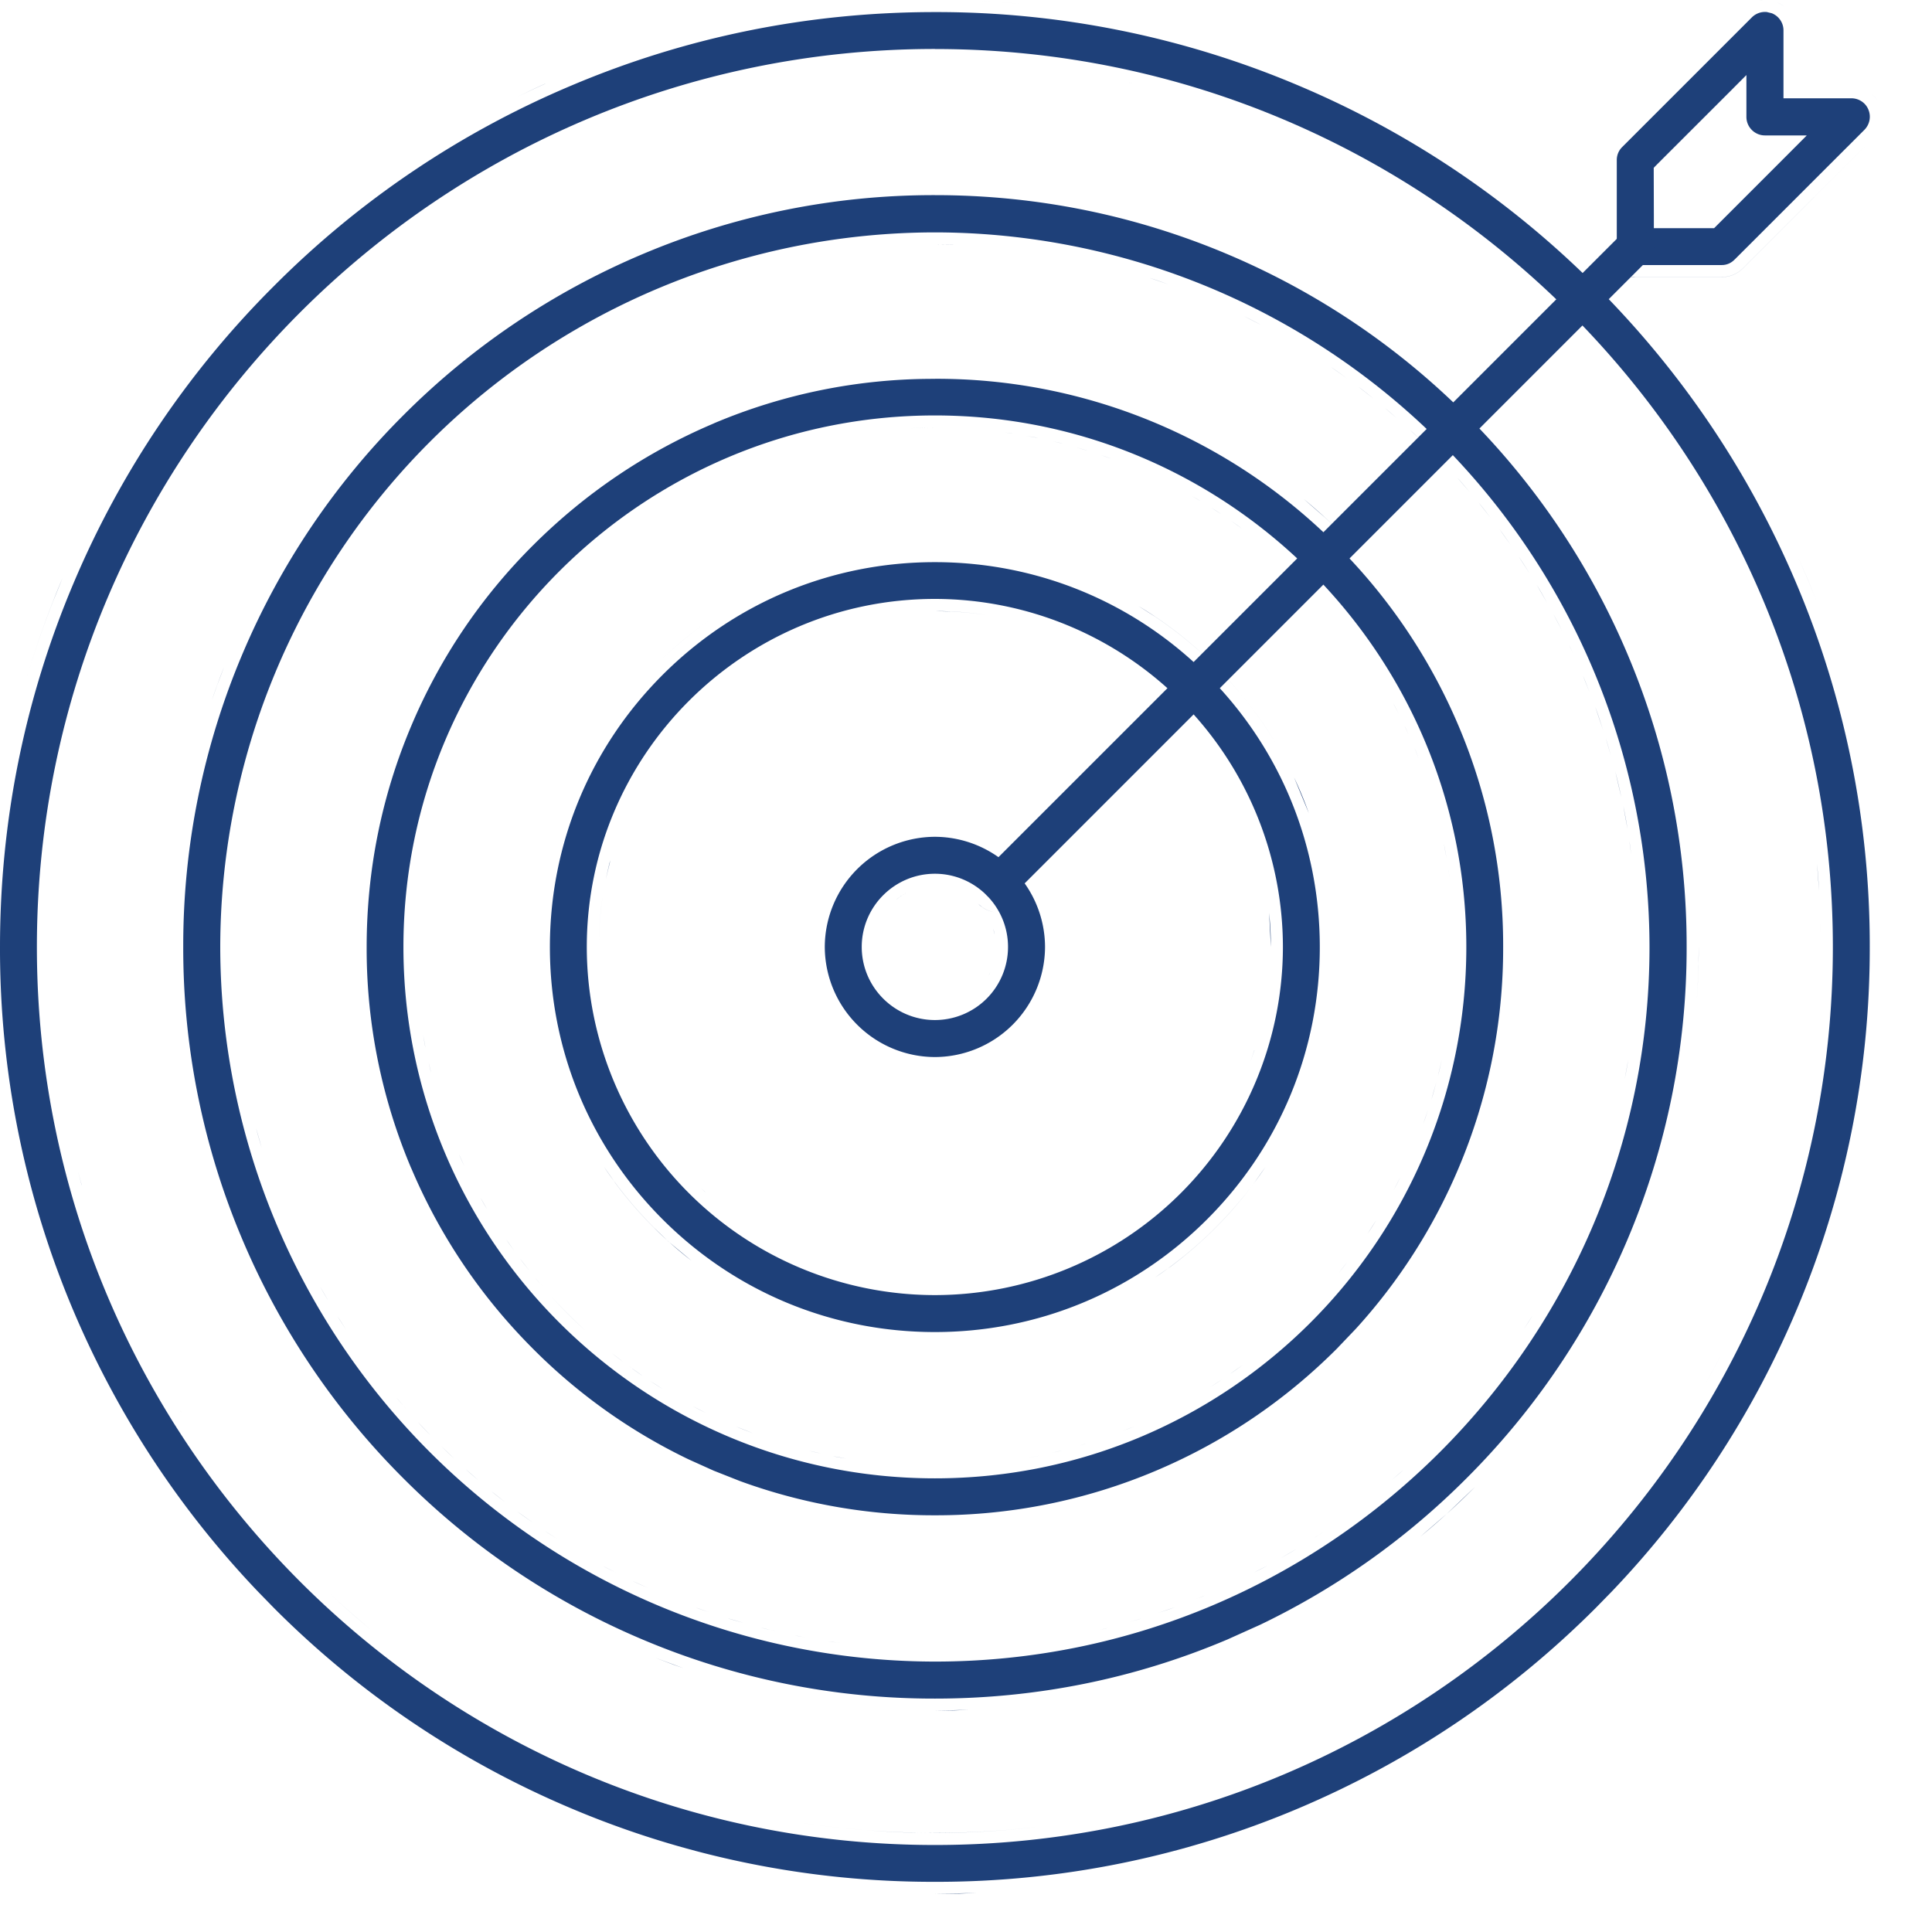
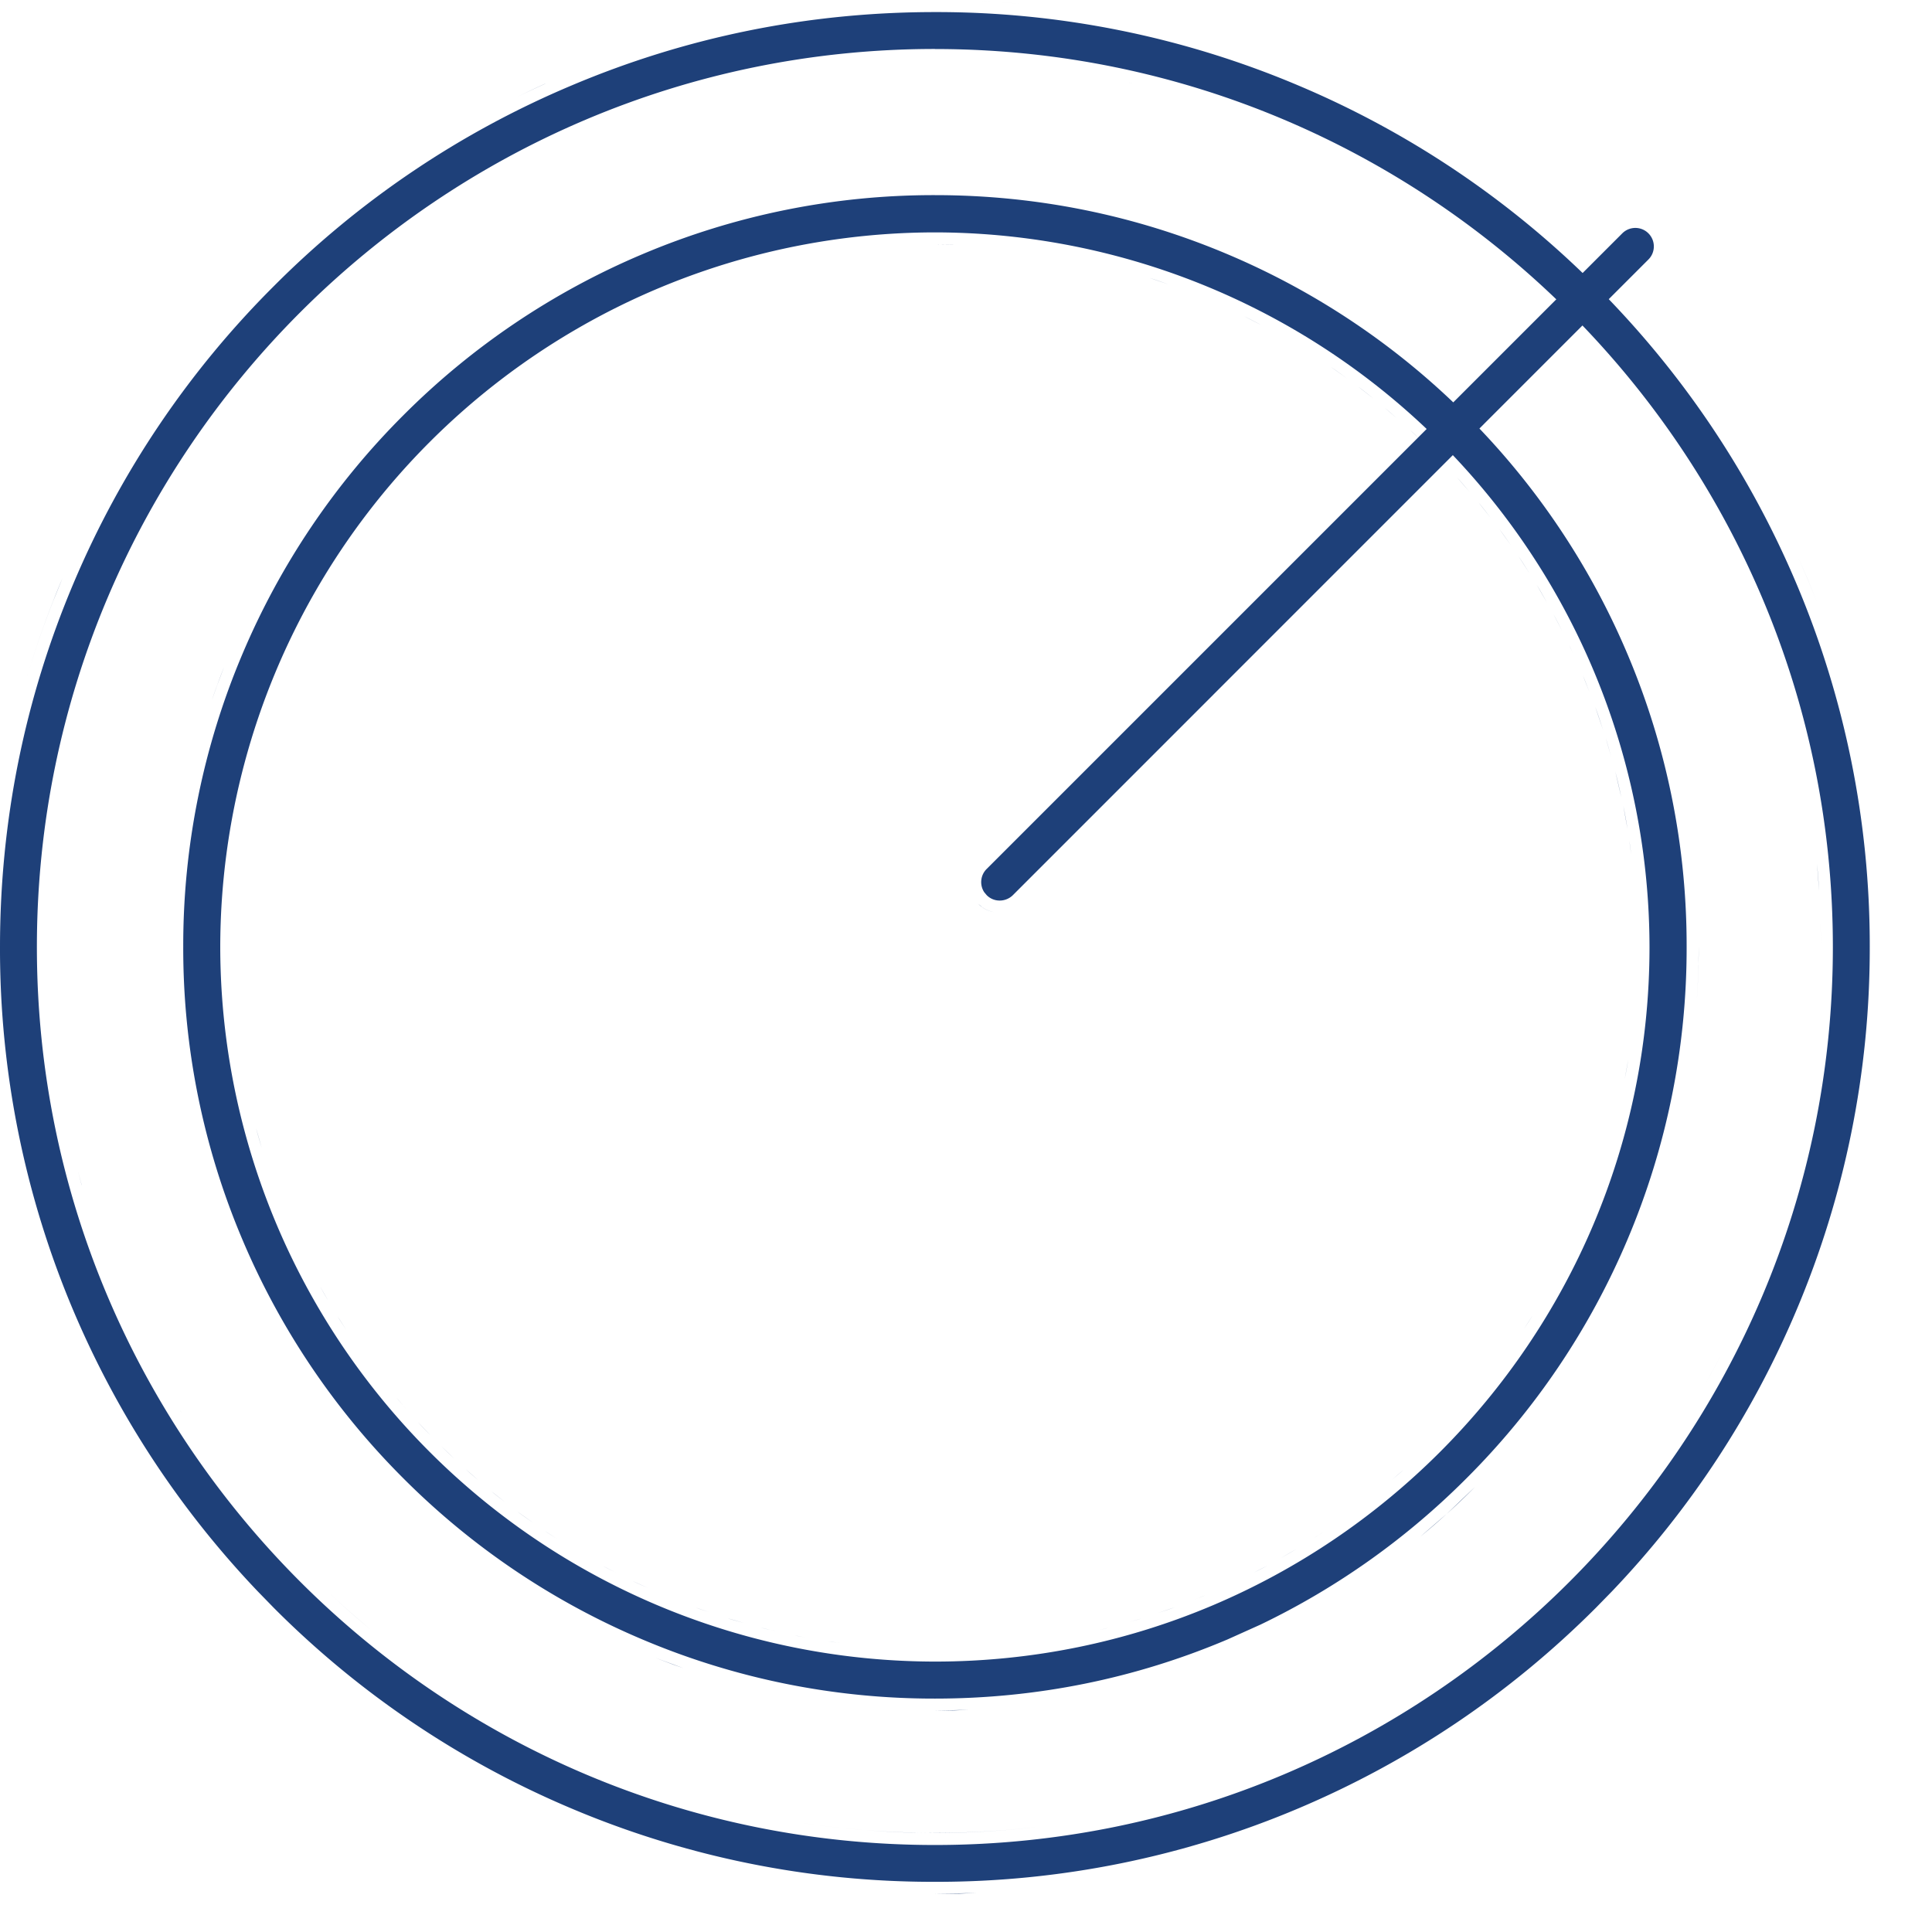
<svg xmlns="http://www.w3.org/2000/svg" width="32" height="32" fill="#1e4079">
  <path d="M15.881 31.365l-.396.005.691-.017-.296.012zM15.485.2a15.37 15.37 0 0 1 6.025 1.218 15.41 15.41 0 0 1 4.922 3.319c1.421 1.421 2.539 3.08 3.319 4.922a15.38 15.38 0 0 1 1.218 6.026 15.38 15.38 0 0 1-1.218 6.025 15.4 15.4 0 0 1-3.056 4.652l-.264.27c-1.421 1.421-3.08 2.539-4.922 3.319a15.37 15.37 0 0 1-6.025 1.218 15.37 15.37 0 0 1-6.026-1.218 15.41 15.41 0 0 1-4.922-3.319l-.263-.27c-1.297-1.36-2.325-2.925-3.057-4.652A15.38 15.38 0 0 1 0 15.686c0-2.089.41-4.117 1.218-6.026a15.41 15.41 0 0 1 3.319-4.922 15.38 15.38 0 0 1 4.922-3.319C11.369.61 13.394.2 15.485.2zm0 .611C7.284.812.611 7.484.611 15.686s6.673 14.873 14.874 14.873 14.873-6.672 14.873-14.873S23.687.812 15.485.812zm1.851 29.43c-.607.077-1.224.118-1.851.118l-.379-.005a14.16 14.16 0 0 1-.746-.039 14.8 14.8 0 0 0 1.125.043 14.68 14.68 0 0 0 1.851-.117zm-4.069-.05a14.63 14.63 0 0 0 1.056.12 14.65 14.65 0 0 1-1.056-.12zm-1.061-.202a14.6 14.6 0 0 0 .989.19 14.6 14.6 0 0 1-.989-.19zm8.959-.776a14.55 14.55 0 0 1-3.361.961 14.55 14.55 0 0 0 3.361-.961zm-9.114.739l-.203-.051.203.051zm-.273-.068l-.303-.082.303.082zm-.34-.094l-.303-.09.303.09zm-.962-.312a14.63 14.63 0 0 0 .618.21 14.63 14.63 0 0 1-.618-.21zm-.408-.155l-.225-.092.225.092zm-.353-.145l-.244-.108.244.108zm-.604-.275l-.251-.125.251.125zm12.699.021l-.256.12.256-.12zm-13.055-.2l-.18-.096.18.096zm13.679-.117l-.188.099.188-.099zM8.451 28.56l-.176-.099.176.099zm14.306-.134l-.205.115.205-.115zm-14.628-.048l-.194-.115.194.115zm14.894-.108l-.137.081.137-.081zM7.85 28.212l-.231-.145.231.145zm15.497-.143l-.167.105.167-.105zm-15.783-.036l-.176-.115.176.115zm16.371-.358l-.175.122.175-.122zM6.698 27.43l-.172-.131.172.131zm17.523.036l-.183.135.183-.135zm.285-.218l-.19.147.19-.147zm-18.36-.252c-.25-.207-.492-.422-.728-.644.236.222.478.438.728.644zm18.599.063l-.123.1.123-.1zm.295-.247l-.135.115.135-.115zm.244-.215l-.151.134.151-.134zm.272-.25l-.146.136.146-.136zm.259-.25l-.166.161.166-.161zm.249-.253l-.146.149.146-.149zm.215-.23l-.123.132.123-.132zm.275-.307l-.167.188.167-.188zm.202-.24l-.145.173.145-.173zm-22.555-.012l-.021-.026.021.026zm22.973-.512l-.122.159.122-.159zm-23.433-.07l-.208-.284.208.284zm23.625-.188l-.073.101.073-.101zm.232-.328l-.109.157.109-.157zm.19-.285l-.089.136.089-.136zm.198-.314l-.113.182.113-.182zm-24.978.043l-.027-.043c.009.015.018.029.027.043zm25.202-.418l-.162.274.162-.274zm1.105.105l-.055.1.055-.1zm-26.456.065l-.066-.111.066.111zm25.663-.743a14.6 14.6 0 0 1-.291.535 15.34 15.34 0 0 0 .291-.535zm-25.856.408l-.05-.089.05.089zm-.122-.223l-.094-.176.094.176zm-.17-.326l-.085-.172.085.172zm-.157-.322l-.06-.127.06.127zm26.752-.479l-.085.193.085-.193zm-26.91.134l-.041-.094.041.094zm27.019-.393l-.053.129.053-.129zm-27.158.066l-.058-.143.058.143zm27.335-.52l-.102.266.102-.266zm-27.46.206l-.039-.102.039.102zm27.54-.431l-.064.18.064-.18zm-27.773-.217l-.051-.154.051.154zm-.108-.337l-.066-.227.066.227zm28.198-.464l-.044.158.044-.158zm-28.3.116l-.062-.234.063.234zm-.089-.334l-.038-.156.038.156zm-.161-.709l-.032-.168.032.168zm-.174-1.061l-.016-.13.016.13zM.813 15.68l.006.396-.006-.396v-.001zm29.342-.372l.005.373v-.001l-.005-.378v.006zm-.059-1a14.82 14.82 0 0 1 .034.45l-.034-.45zm-.395-2.273l.036.145-.036-.145zm.886-.611a15.05 15.05 0 0 1 .142.545 15.05 15.05 0 0 0-.142-.545zM1.033 9.581l-.148.364a15.61 15.61 0 0 0-.435 1.258 15.65 15.65 0 0 1 .583-1.622zm28.106.729l.073.191-.073-.191zm.645-1.076l.152.347.149.364-.149-.363-.152-.348zm-.91.449l.072.166-.072-.166zm-.294-.614l.059.119-.059-.119zm-.161-.309l.056.106-.056-.106zm-.172-.311l.069.123-.069-.123zm-.171-.293l.047.081-.047-.081zm-.2-.323l.089.142-.089-.142zm-.177-.271l.068.104-.068-.104zm-.22-.32l.076.109-.076-.109zm-.229-.314l.159.218-.159-.218zm-.179-.234l.114.148-.114-.148zm-.207-.261l.088.11-.088-.11zm-.247-.295l.078.092-.078-.092zm-.211-.24l.088.1-.088-.1zm-.261-.283l.136.146-.136-.146zm-.25-.258l.161.165-.161-.165zm-.241-.237l.158.154-.158-.154zm-.266-.25l.156.146-.156-.146zm-.235-.211l.133.118-.133-.118zm-.25-.215l.113.096-.113-.096zm-.281-.23l.119.096-.119-.096zm-.313-.243l.132.101-.132-.101zm-.27-.199l.173.126-.173-.126zm-.248-.175l.123.085-.123-.085zm-.276-.186l.098.064-.098-.064zm-.262-.168l.041.025-.041-.025zm-.344-.209l.111.065-.111-.065zm-.269-.154l.068.038-.068-.038zm-.384-.208l.157.082-.157-.082zm-.268-.137l.116.058-.116-.058zm-.38-.182l.17.079-.17-.079zm-.333-.148l.227.1-.227-.1zm-.246-.104l.113.046-.113-.046zm-.299-.119l.072.027-.072-.027zm-.369-.136l.111.039-.111-.039zm-.392-.132l.177.057-.177-.057zm-.308-.096l.156.047-.156-.047zm-10.63-.232v.001c-.17.077-.338.156-.504.238.166-.082.334-.163.504-.239zm9.887.033l.211.051-.211-.051zm-.222-.052l.059.013c-.02-.005-.04-.008-.059-.013zm-.348-.074l.061.012-.061-.012zM13.133.174h.001-.001zm1.168-.131h.001-.001zm1.953-.025a15.38 15.38 0 0 1 .647.045 15.5 15.5 0 0 0-.647-.045zm-.373-.014v.001-.001zm1.814 30.188l-.336.046.336-.046zm3.807-1.126l-.308.135.308-.135zm-11.097.385l-.286-.109.286.109zm-.971-.399l-.293-.137.293.137zm12.689-.283l-.265.131.265-.131zm1.524-.896l-.25.164.25-.164zm-16.688-.25l-.21-.154.21.154zm-.558-.42l-.185-.148.185.148zm20.595-2.43l-.186.229.186-.229zm-23.139-.146l-.117-.152.117.152zm24.789-2.461l-.092.184.092-.184zm.967-10.442l.038.142-.038-.142zM15.805 28.33l-.32.004.563-.014-.243.01zm-.32-25.098c1.68 0 3.311.33 4.847.979a12.41 12.41 0 0 1 3.957 2.667 12.41 12.41 0 0 1 2.668 3.958 12.37 12.37 0 0 1 .979 4.846 12.37 12.37 0 0 1-.979 4.847 12.41 12.41 0 0 1-2.668 3.957 12.41 12.41 0 0 1-3.408 2.421l-.549.247c-1.535.651-3.166.98-4.847.98a12.37 12.37 0 0 1-4.846-.98 12.41 12.41 0 0 1-3.958-2.668 12.41 12.41 0 0 1-2.667-3.957 12.36 12.36 0 0 1-.979-4.847 12.37 12.37 0 0 1 .979-4.846 12.41 12.41 0 0 1 2.667-3.958 12.41 12.41 0 0 1 3.958-2.667 12.37 12.37 0 0 1 4.846-.979zm4.063 24.435l-1.104.318 1.104-.318zm-8.692-.208l.464.171-.168-.059-.296-.112zm4.63-23.61A11.85 11.85 0 0 0 3.648 15.685a11.85 11.85 0 0 0 11.836 11.836c6.526 0 11.837-5.309 11.837-11.836A11.85 11.85 0 0 0 15.484 3.849zm-1.571 23.362l-.184-.022c.061.009.122.014.184.022zm3.319-.022l-.106.014.106-.014zm-3.889-.068l-.178-.032c.059.012.118.021.178.032zm4.454-.031l-.141.025.141-.025zm-4.959-.075l-.233-.054c.077.02.155.035.233.054zm5.518-.053c-.056.014-.113.026-.169.039l.169-.039zm-6.042-.083l-.261-.074c.086.027.174.05.261.074zm6.592-.072c-.065.02-.131.038-.197.057l.197-.057zm.547-.184c-.088.032-.178.061-.268.091l.268-.091zm-7.696.083l-.232-.078c.077.028.155.052.232.078zm-.59-.218l-.162-.064.162.064zm8.788-.062c-.052.022-.104.041-.156.062l.156-.062zm-9.235-.129l-.243-.11c.08.038.162.074.243.11zm9.742-.098l-.077.035.077-.035zm-10.245-.143l-.228-.116c.075.04.152.077.228.116zm10.775-.125a7.99 7.99 0 0 1-.226.116l.226-.116zm.475-.272c-.083.05-.167.098-.251.146l.251-.146zm-11.813.091l-.138-.08.138.08zm-.416-.254l-.219-.141c.072.048.146.094.219.141zm12.682-.124c-.051.034-.104.066-.155.1l.155-.1zm2.509-.744a12.87 12.87 0 0 1-.444.425l-.462.399a12.84 12.84 0 0 0 .462-.4l.444-.424zm-15.601.594l-.26-.185c.085.063.173.124.26.185zm13.555-.175l-.158.113.158-.113zm-14.021-.169l-.226-.178c.074.061.15.119.226.178zm14.468-.179l-.193.153.193-.153zm-14.914-.186l-.202-.176c.066.06.134.118.202.176zm15.327-.167c-.061.055-.124.108-.186.161l.186-.161zm-15.725-.19l-.212-.203a11.57 11.57 0 0 0 .212.203zm16.126-.187l-.155.148.155-.148zm-16.514-.194l-.208-.218c.068.074.138.146.208.218zm16.887-.191l-.112.118.112-.118zm-17.29-.247l-.157-.181c.051.061.105.12.157.181zm17.665-.177l-.124.143.124-.143zM6.37 22.907l-.149-.19.149.19zm18.365-.173l-.11.141.11-.141zm-18.682-.245l-.171-.24.171.24zm19.013-.212l-.112.159.112-.159zM5.738 22.03l-.146-.225c.047.076.097.15.146.225zm19.645-.238c-.046.074-.093.146-.141.219l.141-.219zm-19.948-.251l-.13-.226a10.15 10.15 0 0 0 .13.226zm20.225-.219l-.124.215.124-.215zm-20.494-.27l-.123-.241.123.241zm20.762-.241l-.116.228.116-.228zM4.92 20.555l-.108-.241.108.241zm21.238-.241l-.098.216.098-.216zm-21.47-.296l-.083-.209.083.209zm21.68-.221l-.087.221.087-.221zm-21.876-.302l-.082-.244.082.244zm22.064-.237l-.079.237.079-.237zm-22.223-.252l-.092-.32c.029.108.06.214.092.32zm22.381-.282l-.068.242.068-.242zM4.183 18.45l-.068-.294.068.294zm22.671-.294l-.06.26.06-.26zm.115-.606a11.58 11.58 0 0 1-.058.32l.058-.32zm-22.919.285l-.038-.214.038.214zm24.052-1.222a12.63 12.63 0 0 1-.135 1.134 12.63 12.63 0 0 0 .135-1.134zm-1.059.393l-.038.297.038-.297zm-23.084.262l-.032-.252.032.252zm-1.125-1.584v-.001.001zm25.302 0a12.93 12.93 0 0 1-.031.878 12.78 12.78 0 0 0 .027-.559l.004-.32v.001zm-1.033-.639l.005.094-.005-.094zm-.115-1.115c.013.083.022.166.033.25l-.033-.25zm-.233-1.149a11.49 11.49 0 0 1 .099.425l-.099-.425zm-.157-.552c.033.107.062.216.093.324l-.093-.324zm-23.085-.64a12.62 12.62 0 0 0-.169.532 12.62 12.62 0 0 1 .169-.532zm22.91.121c.046.126.087.254.129.382l-.129-.382zm-.203-.516c.038.09.072.181.107.271l-.107-.271zm-.229-.509c.024.05.046.101.069.151l-.069-.151zm-.261-.513c.049.091.095.182.142.274l-.142-.274zm-.275-.483c.06.099.116.2.173.301l-.173-.301zm-.3-.471c.061.091.119.184.178.277l-.178-.277zm-.317-.45c.063.085.124.173.185.26l-.185-.26zm-.346-.443c.068.083.133.169.199.254l-.199-.254zm-.355-.414c.07.078.138.159.206.239l-.206-.239zm-.382-.404c.07.07.137.143.205.215l-.205-.215zm-.398-.384c.069.063.135.129.202.193l-.202-.193zm-.416-.364c.066.055.13.112.194.168l-.194-.168zm-.443-.354c.085.064.167.13.25.196l-.25-.196zm-.452-.326c.092.063.182.129.273.194l-.273-.194zm-.454-.295l.255.163-.255-.163zm-.482-.282l.246.141-.246-.141zm-.5-.263a11.85 11.85 0 0 1 .275.142l-.275-.142zm-.492-.228l.245.11-.245-.11zm-.542-.22l.274.107-.274-.107zm-.53-.186c.101.032.2.067.3.102l-.3-.102zm-.529-.156l.265.075-.265-.075zm-.565-.137l.276.063-.276-.063zm-.568-.108l.296.053-.296-.053zm-.578-.08l.302.038-.302-.038zm-.52-.049l.165.013-.165-.013zm-1.676.005l-.043.004.043-.004zm1.178-.029v.001l-.301-.004.301.003zm.02-1.016h-.001.001zm11.08 10.315a9.32 9.32 0 0 1 .068.378l-.068-.378zM3.597 11.349l.112-.296a12.65 12.65 0 0 0-.197.536l.085-.24z" />
-   <path d="M15.485 6.274A9.34 9.34 0 0 1 22.14 9.03v.001a9.4 9.4 0 0 1 2.018 2.991 9.32 9.32 0 0 1 .739 3.664 9.34 9.34 0 0 1-.739 3.663 9.33 9.33 0 0 1-1.702 2.661l-.316.331c-.864.864-1.872 1.544-2.992 2.018a9.34 9.34 0 0 1-3.663.739 9.36 9.36 0 0 1-3.226-.566l-.438-.173-.415-.187a9.34 9.34 0 0 1-2.576-1.83c-.864-.864-1.544-1.872-2.018-2.992h-.001a9.32 9.32 0 0 1-.738-3.663c0-1.271.248-2.504.739-3.664a9.34 9.34 0 0 1 2.017-2.991c.866-.864 1.873-1.544 2.992-2.018v-.001a9.32 9.32 0 0 1 3.664-.738zm0 .607c-4.852 0-8.803 3.948-8.803 8.803s3.948 8.802 8.803 8.802 8.802-3.947 8.802-8.802-3.95-8.803-8.802-8.803zm-.442 17.394c-.144-.007-.286-.019-.428-.033.142.014.284.026.428.033zm-.544-.047a8.42 8.42 0 0 1-.295-.038 8.42 8.42 0 0 0 .295.038zm-.485-.07l-.218-.039c.072.015.145.027.218.039zm3.183-.044l-.187.034.188-.034zm-3.607-.041l-.19-.044a5.83 5.83 0 0 0 .19.044zm3.996-.047c-.06.015-.12.027-.181.041l.181-.041zm-4.4-.054l-.194-.056.194.056zm4.797-.058c-.035.011-.07.02-.105.03l.105-.03zm-5.15-.049l-.255-.087.255.087zm5.562-.087l-.17.058.17-.058zm-5.93-.042l-.268-.106c.088.037.178.072.268.106zm6.314-.107c-.062.026-.125.049-.187.073l.188-.073zm-6.715-.055l-.218-.099.218.099zm7.081-.108l-.162.073.162-.073zm-7.458-.066a8.31 8.31 0 0 1-.21-.108l.21.108zm7.825-.118l-.14.072.14-.072zm-8.192-.075l-.177-.102.177.102zm8.553-.127l-.156.09.156-.09zm-8.898-.075a8.36 8.36 0 0 1-.206-.132l.206.132zm9.264-.155a8.79 8.79 0 0 1-.19.122l.19-.122zm-9.593-.059c-.075-.051-.148-.104-.221-.157l.221.157zm9.933-.18l-.203.145c.069-.047.136-.096.203-.145zm-10.258-.054a9.05 9.05 0 0 1-.184-.143l.184.143zm10.562-.181l-.176.138.176-.138zm-10.895-.082l-.172-.149.172.149zm11.197-.175l-.14.121.14-.121zm-12.048-.638a9.01 9.01 0 0 0 .562.561c-.196-.178-.383-.365-.562-.561zm12.349.358l-.133.127.133-.127zm.288-.294l-.142.148.142-.148zm.27-.303l-.124.144.124-.144zm-13.057.066l-.121-.14c.039.047.081.093.121.14zm13.327-.403l-.137.175a8.28 8.28 0 0 0 .137-.175zm-13.541.146l-.159-.202c.052.069.106.135.159.202zm13.791-.487l-.155.217.155-.217zm-14.045.154l-.131-.183c.042.062.087.122.131.183zm14.276-.508l-.143.224a6.53 6.53 0 0 0 .143-.224zm-14.522.15l-.106-.167.106.167zm14.71-.467l-.119.205.119-.205zm-14.916.134l-.109-.189a5.81 5.81 0 0 0 .109.189zm15.128-.532l-.11.216a8.76 8.76 0 0 0 .11-.216zm-15.324.18l-.097-.188.097.188zm15.506-.569a8.62 8.62 0 0 1-.126.274 8.4 8.4 0 0 0 .126-.274zm-15.686.208l-.088-.193c.028.065.058.129.088.193zm15.848-.608a8.37 8.37 0 0 1-.117.295 8.37 8.37 0 0 0 .117-.295zm-16.016.228l-.067-.172.067.172zm16.13-.553l-.076.224c.027-.074.051-.149.076-.224zm-16.274.174l-.064-.19.064.19zm16.411-.631l-.08.284c.029-.094.054-.189.08-.284zm-16.54.246l-.052-.182.052.182zm16.629-.61l-.061.258c.022-.085.041-.171.061-.258zm-16.74.205c-.014-.055-.026-.11-.038-.165l.038.165zm16.825-.637l-.048.261.048-.261zm-16.918.223c-.015-.074-.026-.148-.039-.223l.039.223zm-.152-2.108h.001-.001zm17.097-.839c.006.04.01.081.016.122l-.016-.122zm-16.933-.451v.001-.001zm16.858.024c.015.076.028.153.041.229l-.041-.229zm-.095-.411l.049.208-.049-.208zm-.112-.399l.041.141-.041-.141zm-.123-.372l.046.138-.046-.138zm-.155-.402c.022.054.043.109.064.164l-.064-.164zm-.165-.369c.023.048.044.097.066.146l-.066-.146zm-.188-.375c.031.058.06.117.09.176l-.09-.176zm-.188-.334l.072.125-.072-.125zm-.227-.361l.09.14-.09-.14zm-.241-.346l.115.161-.115-.161zm-.244-.317l.111.142-.111-.142zm-.273-.32l.143.164-.143-.164zm-.27-.289l.148.155-.148-.155zm-.305-.298l.169.161-.169-.161zm-.285-.253l.157.137-.157-.137zm-.311-.252l.145.113-.145-.113zm.86-.614a9.71 9.71 0 0 1 .688.627 9.76 9.76 0 0 0-.338-.322l-.35-.305zm-1.201.364l.172.121c-.056-.041-.114-.081-.172-.121zm-.33-.219l.163.104c-.054-.036-.108-.07-.163-.104zm-.338-.203l.155.089c-.051-.031-.103-.059-.155-.089zm-.347-.187l.135.069-.135-.069zm-.389-.186l.162.073-.162-.073zm-.379-.159l.17.067-.17-.067zm-.402-.146l.183.062c-.06-.022-.122-.041-.183-.062zm-.41-.127l.214.062c-.071-.022-.142-.041-.214-.062zm-.38-.097l.179.041c-.059-.015-.119-.027-.179-.041zm-.419-.085l.194.034c-.064-.013-.13-.023-.194-.034zm-.383-.06l.157.02c-.052-.008-.105-.013-.157-.02zm-1.573-.065a8.71 8.71 0 0 1 .442-.012c-.148 0-.296.004-.442.012zm-.042-1.008a9.74 9.74 0 0 1 .484-.012 9.92 9.92 0 0 0-.484.012zM6.927 16.553a8.62 8.62 0 0 1-.032-.427 8.63 8.63 0 0 0 .032.427zm0 0l.023.193-.023-.193zm8.557-7.242c1.703 0 3.305.663 4.509 1.867s1.867 2.806 1.867 4.509-.663 3.305-1.867 4.509-2.806 1.867-4.509 1.867-3.305-.663-4.509-1.867-1.867-2.806-1.867-4.509.663-3.305 1.867-4.509 2.806-1.867 4.509-1.867zm0 .609c-3.18 0-5.765 2.587-5.765 5.766a5.77 5.77 0 0 0 5.765 5.765 5.77 5.77 0 0 0 5.765-5.765 5.77 5.77 0 0 0-5.765-5.766zm-.42 11.312l-.145-.011.145.011zm.983-.011l-.145.011.145-.011zm.271-.034l-.21.026.21-.026zm-1.472.025l-.195-.025.195.025zm1.741-.074l-.157.029.157-.029zm4.37-1.806a6.64 6.64 0 0 1-.825 1.004 6.75 6.75 0 0 1-.739.64l-.264.185a6.65 6.65 0 0 0 1.003-.826 6.74 6.74 0 0 0 .639-.739l.186-.264zm-6.461 1.828l-.114-.021.114.021zm-.291-.061l-.079-.019.079.019zm2.629-.018l-.056.013.056-.013zm.271-.074l-.081.022.081-.022zm-3.173.02l-.065-.019.065.019zm3.442-.11l-.149.051.149-.051zm-3.648.046l-.139-.047.139.047zm-3.719-1.632c.239.357.515.693.825 1.003l.237.227.382.319a6.66 6.66 0 0 1-.619-.545 6.67 6.67 0 0 1-.64-.74l-.185-.264zm3.486 1.549l-.152-.06.152.06zm4.109-.053l-.107.042.107-.042zm-4.366-.054l-.127-.058.127.058zm4.617-.058l-.097.045.097-.045zm-4.885-.069l-.089-.046.089.046zm5.114-.046l-.089.046.089-.046zm.257-.145l-.13.075.13-.075zm-5.613.061l-.071-.042.071.042zm5.825-.195l-.143.092.143-.092zm-6.043.064l-.094-.061.094.061zm-.188-.125l-.139-.1.139.1zm6.443-.087l-.106.076.106-.076zm-6.667-.076l-.11-.087.11.087zm6.888-.095l-.118.095.118-.095zm.188-.159l-.106.092.106-.092zm-7.284.086l-.093-.081.093.081zm7.491-.278l-.111.107.111-.107zm-7.701.091l-.066-.062.066.063zm7.893-.288l-.129.134.129-.134zm-8.079.104l-.071-.075.071.075zm8.254-.304l-.124.142.124-.142zm-8.424.12l-.074-.085.074.085zm8.58-.315l-.104.132.104-.132zm-8.754.11l-.086-.11.086.11zm-1.745-.967l.001-.001-.001.001zm1.593.769l-.081-.115.081.115zm9.056-.119l-.084.118.084-.118zm.148-.225l-.086.133.086-.133zm-9.36.119l-.072-.113.072.113zm-.13-.206l-.081-.141.081.141zm9.621-.132l-.068.117.068-.117zm.129-.243l-.069.135.069-.135zm-9.892.126l-.057-.111.057.111zm10.016-.389l-.074.161.074-.161zm-10.14.142l-.029-.064.029.064zm10.244-.401l-.074.189.074-.189zm-10.348.167l-.039-.1.039.1zm10.436-.415l-.062.182.063-.182zm-10.53.172l-.058-.172.058.172zm-.084-.251l-.031-.109.031.109zm10.695-.194l-.056.194.056-.194zm.067-.279l-.051.218.051-.218zM9.979 14.87c-.039.266-.06.539-.06.815a5.59 5.59 0 0 1 .06-.815zm11.042.252l.029.563a5.61 5.61 0 0 0-.029-.563zm-.08-.535l.021.125-.021-.125zm-10.846-.291l-.062.27.077-.318-.015.049zm10.779.001l.032.136-.032-.136zm-.071-.25l.052.183-.052-.183zm-10.369-.695l-.177.423.177-.423zm11-.475c.091.193.172.39.244.591l-.244-.591zm-.934.398l.084.186-.084-.186zm-.11-.217l.088.173-.088-.173zm-.127-.223l.073.126-.073-.126zm-.155-.245l.101.155-.101-.155zm-9.082-.232l-.208.301.208-.301zm7.834-2.318a6.62 6.62 0 0 1 1.274.997c.388.388.722.816.997 1.274a6.63 6.63 0 0 0-.997-1.274 6.65 6.65 0 0 0-1.003-.824l-.271-.173zm1.112 2.358l.075.105-.075-.105zm-.16-.207l.086.108-.086-.108zm-.178-.209l.104.119-.104-.119zm-.182-.194l.112.118-.112-.118zm-.197-.191l.134.129-.134-.129zm-.202-.177l.145.126-.145-.126zm-.18-.145l.117.092-.117-.092zm-.205-.151l.102.072-.102-.072zm-.235-.155l.118.075-.118-.075zm-6.595-.756a6.66 6.66 0 0 0-.921.747 6.63 6.63 0 0 1 .921-.747zm6.35.61l.145.084-.145-.084zm-.248-.13l.176.09-.176-.09zm-.248-.115l.186.085-.186-.085zm-.23-.094l.173.069-.173-.069zm-.281-.099l.198.067-.198-.067zm-.251-.073l.198.057-.198-.057zm-.297-.072l.232.054-.232-.054zm-.281-.052l.251.045-.251-.045zm-.581-.06a5.56 5.56 0 0 1 .558.057 5.59 5.59 0 0 0-.844-.063l.286.007zm2.523-.389l.001-.001-.001.001zm2.691 5.102l.027.218-.027-.218zm-.363-1.291l.077.194-.077-.194zm.09.228l.077.229-.077-.229zm-5.227.082a1.83 1.83 0 0 1 1.824 1.824 1.83 1.83 0 0 1-1.824 1.824 1.83 1.83 0 0 1-1.824-1.824 1.83 1.83 0 0 1 1.824-1.824zm0 .612c-.668 0-1.212.544-1.212 1.212s.544 1.211 1.212 1.211a1.21 1.21 0 0 0 1.211-1.211c0-.668-.544-1.212-1.211-1.212zm.1 2.219l-.1.005.1-.005zm-.282-.013zm.479-.028l-.084.022.084-.022zm-.548.013l-.03-.008.03.008zm.638-.045l-.079.028.079-.028zm-.816-.02zm.976-.065l-.039.024.039-.024zm-1.128-.023zm1.208-.035l-.042.031.042-.031zm.066-.058l-.035.031.035-.031zm.056-.057zm.074-.092l-.026.035.026-.035zm-1.642.007zm1.695-.092l-.032.053.032-.053zm.041-.081l-.024.053c.009-.017.016-.035.024-.053zm-1.821.033l-.014-.027.014.027zm1.852-.106l-.013.036.013-.036zm-1.919-.064l-.01-.038.01.038zm1.961-.481a1 1 0 0 1 .021.199 1 1 0 0 0-.021-.199zm-1.472-.69c-.057.031-.111.068-.161.109l.077-.059.084-.051zm1.327.337l.03.05-.03-.05zm-.05-.069l.026.036-.026-.036zm-.062-.072l.023.025-.023-.025zm-.08-.076l.048.043-.048-.043zm-.064-.05l.04.029-.04-.029zm-.074-.05l.036.022-.036-.022zm-.067-.036zm-.447-.106v.001-.001zm.2 2.003l-.096.015.096-.015zm.271-.098l-.075.036.075-.036zm.423-1.365l.03.064-.03-.064zm.04.085l.029.079-.029-.079zm.032.089a.9.9 0 0 1 .023.093l-.023-.093zM31.02 2.292l-2.146 2.147a.49.49 0 0 1-.356.15h-1.431a.51.51 0 0 1-.102-.011l.102.01h1.431a.49.49 0 0 0 .356-.15l2.146-2.146zM29.353.222c.113.048.187.158.187.281v1.125h1.125c.124 0 .236.075.281.187l.001.002c.047.114.021.245-.067.334l-2.148 2.147-.004.003a.29.29 0 0 1-.211.089h-1.431c-.169 0-.306-.138-.307-.307V2.651a.3.3 0 0 1 .089-.215L29.016.288a.31.31 0 0 1 .247-.089l.09.022zm-.767 1.362L27.45 2.719l-.059.06v.083l.002.717v.2h.998l1.194-1.194.341-.342h-.693c-.169 0-.307-.138-.307-.307v-.693l-.341.342zm.364.772v-.001.001zm2.054-.798a.49.49 0 0 1 .095.113.5.5 0 0 0-.095-.113zM29.427.036a.54.54 0 0 1 .129.077.51.51 0 0 0-.129-.077zM29.206 0a.43.43 0 0 0-.072.008.51.51 0 0 1 .072-.008z" />
  <path d="M16.2 14.968c.073.074.165.12.261.139a.5.5 0 0 1-.182-.073l-.079-.065zM26.87 3.865c.12-.12.314-.119.432-.001l.001.001c.12.12.119.314.001.432l-10.528 10.53a.31.31 0 0 1-.218.089.3.3 0 0 1-.215-.089l-.001-.001-.04-.048c-.079-.119-.064-.281.039-.384L26.87 3.865z" />
</svg>